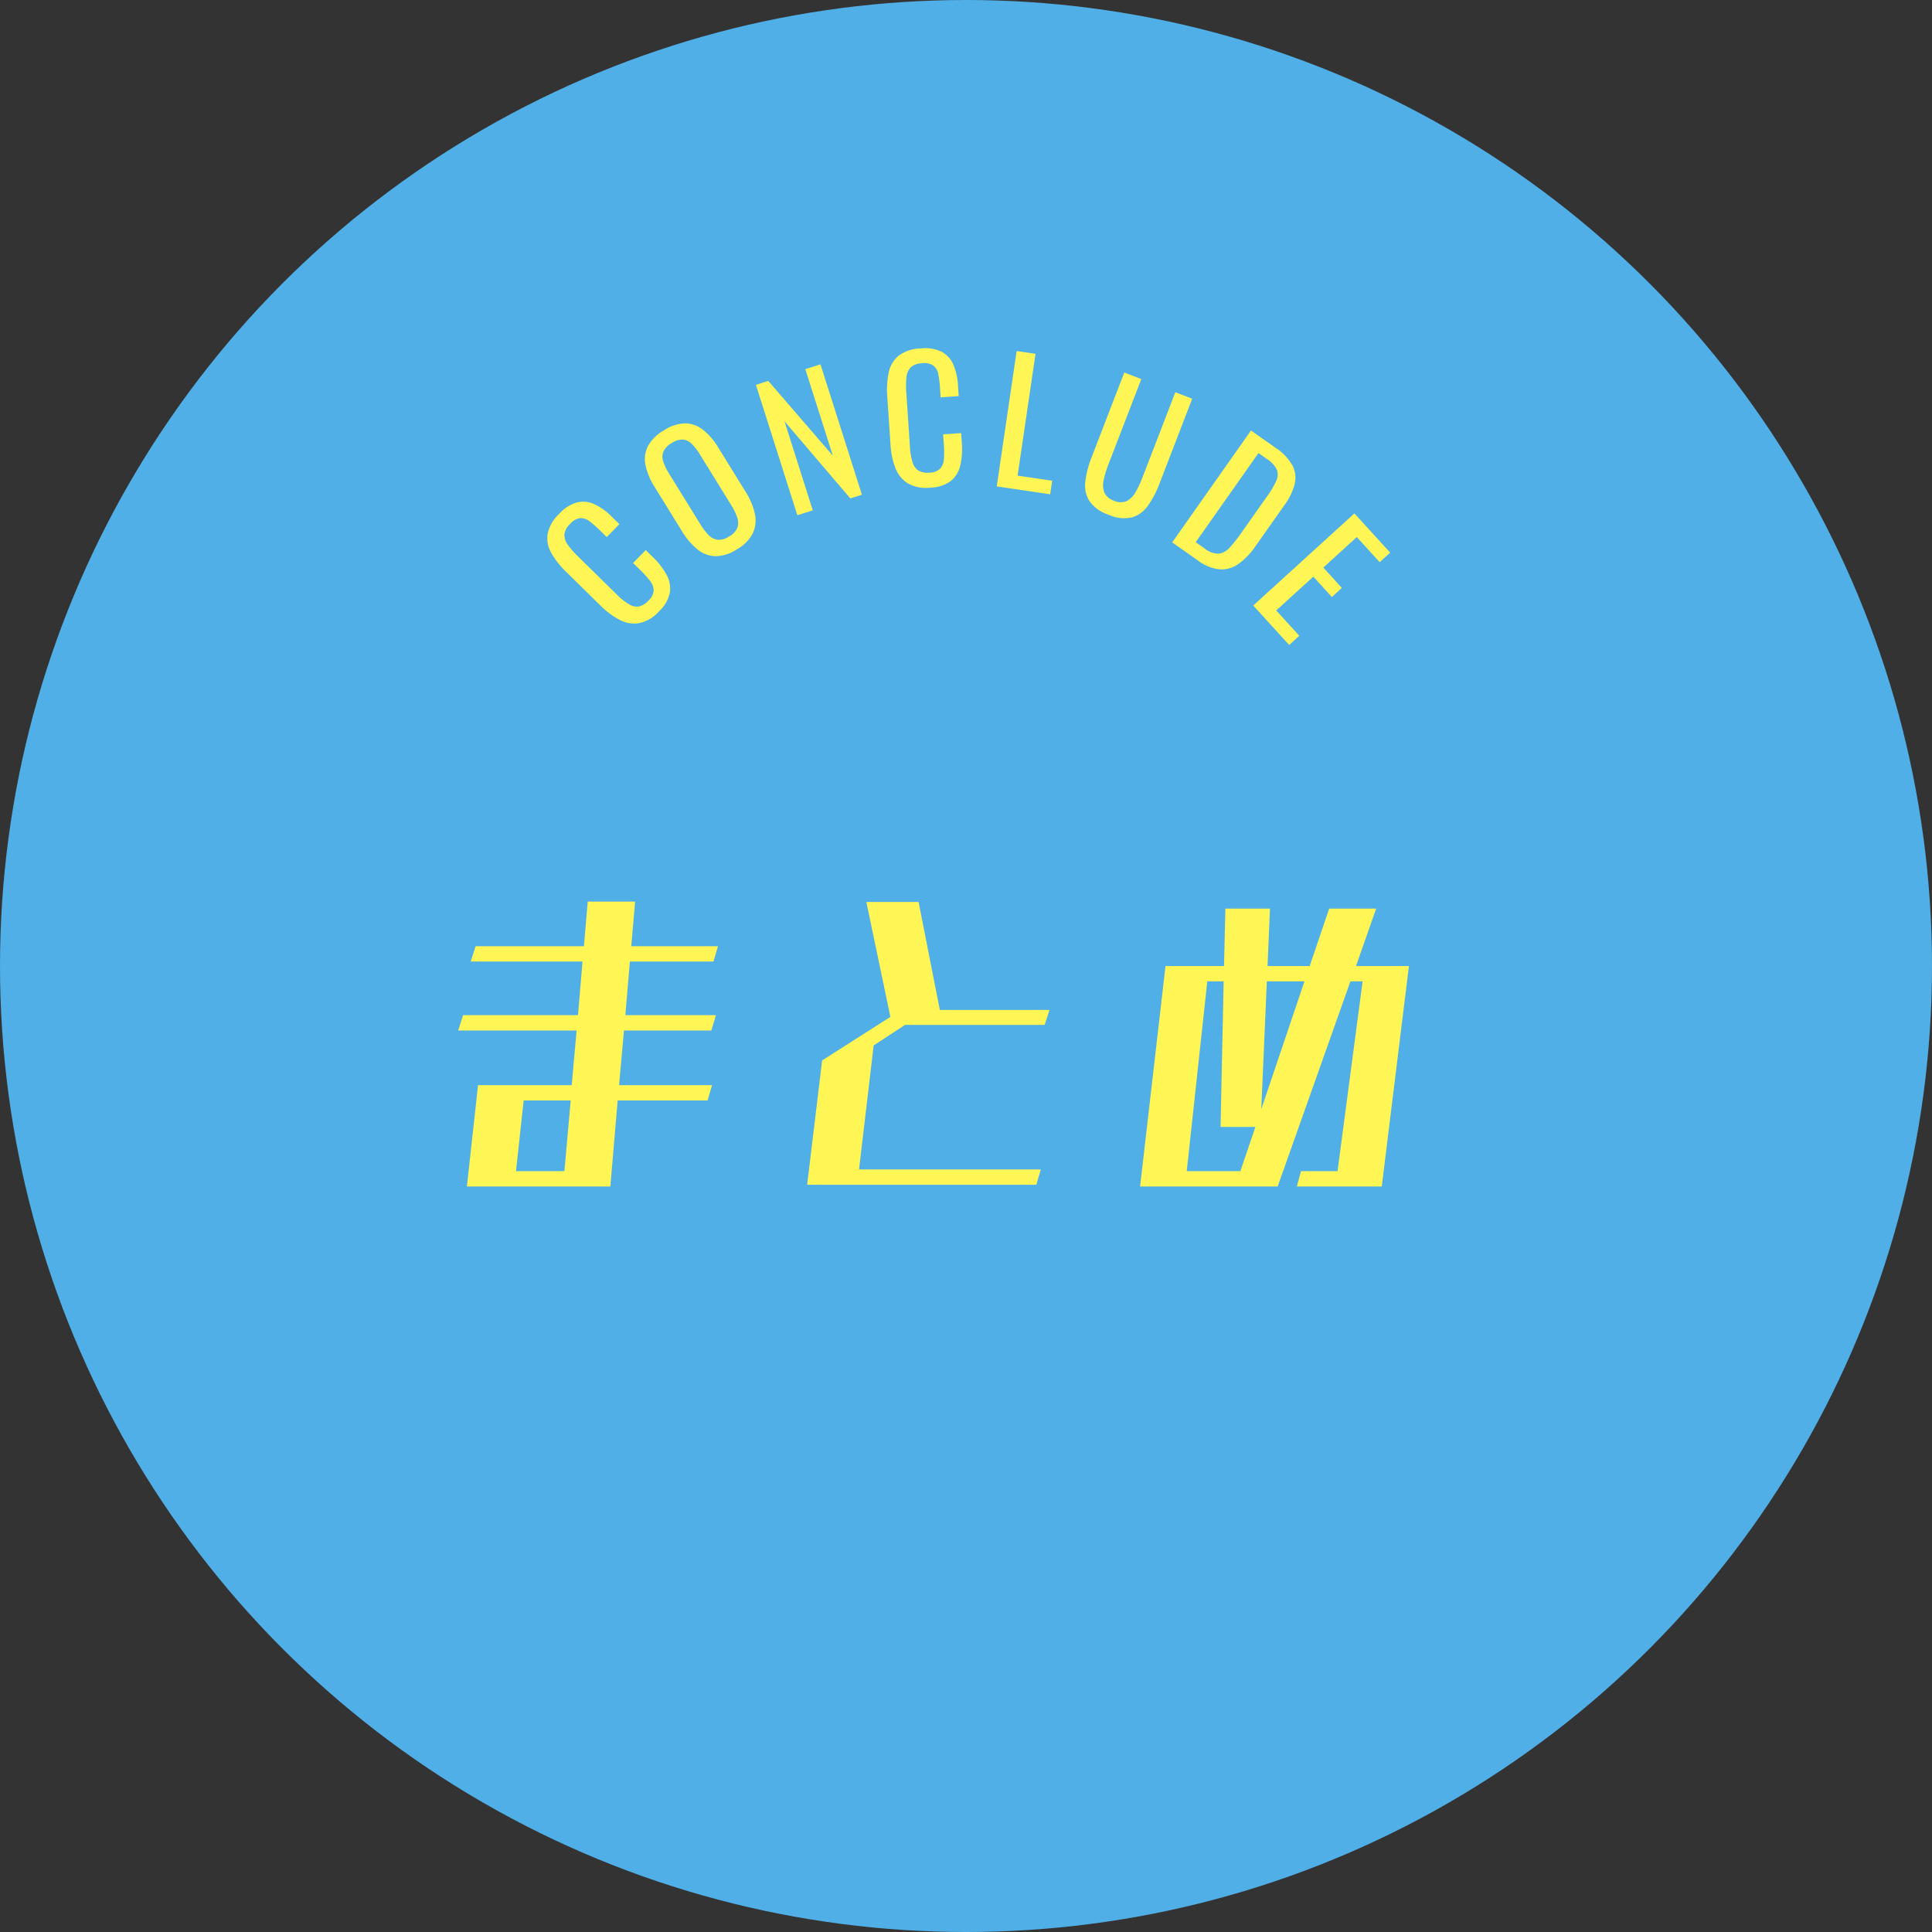
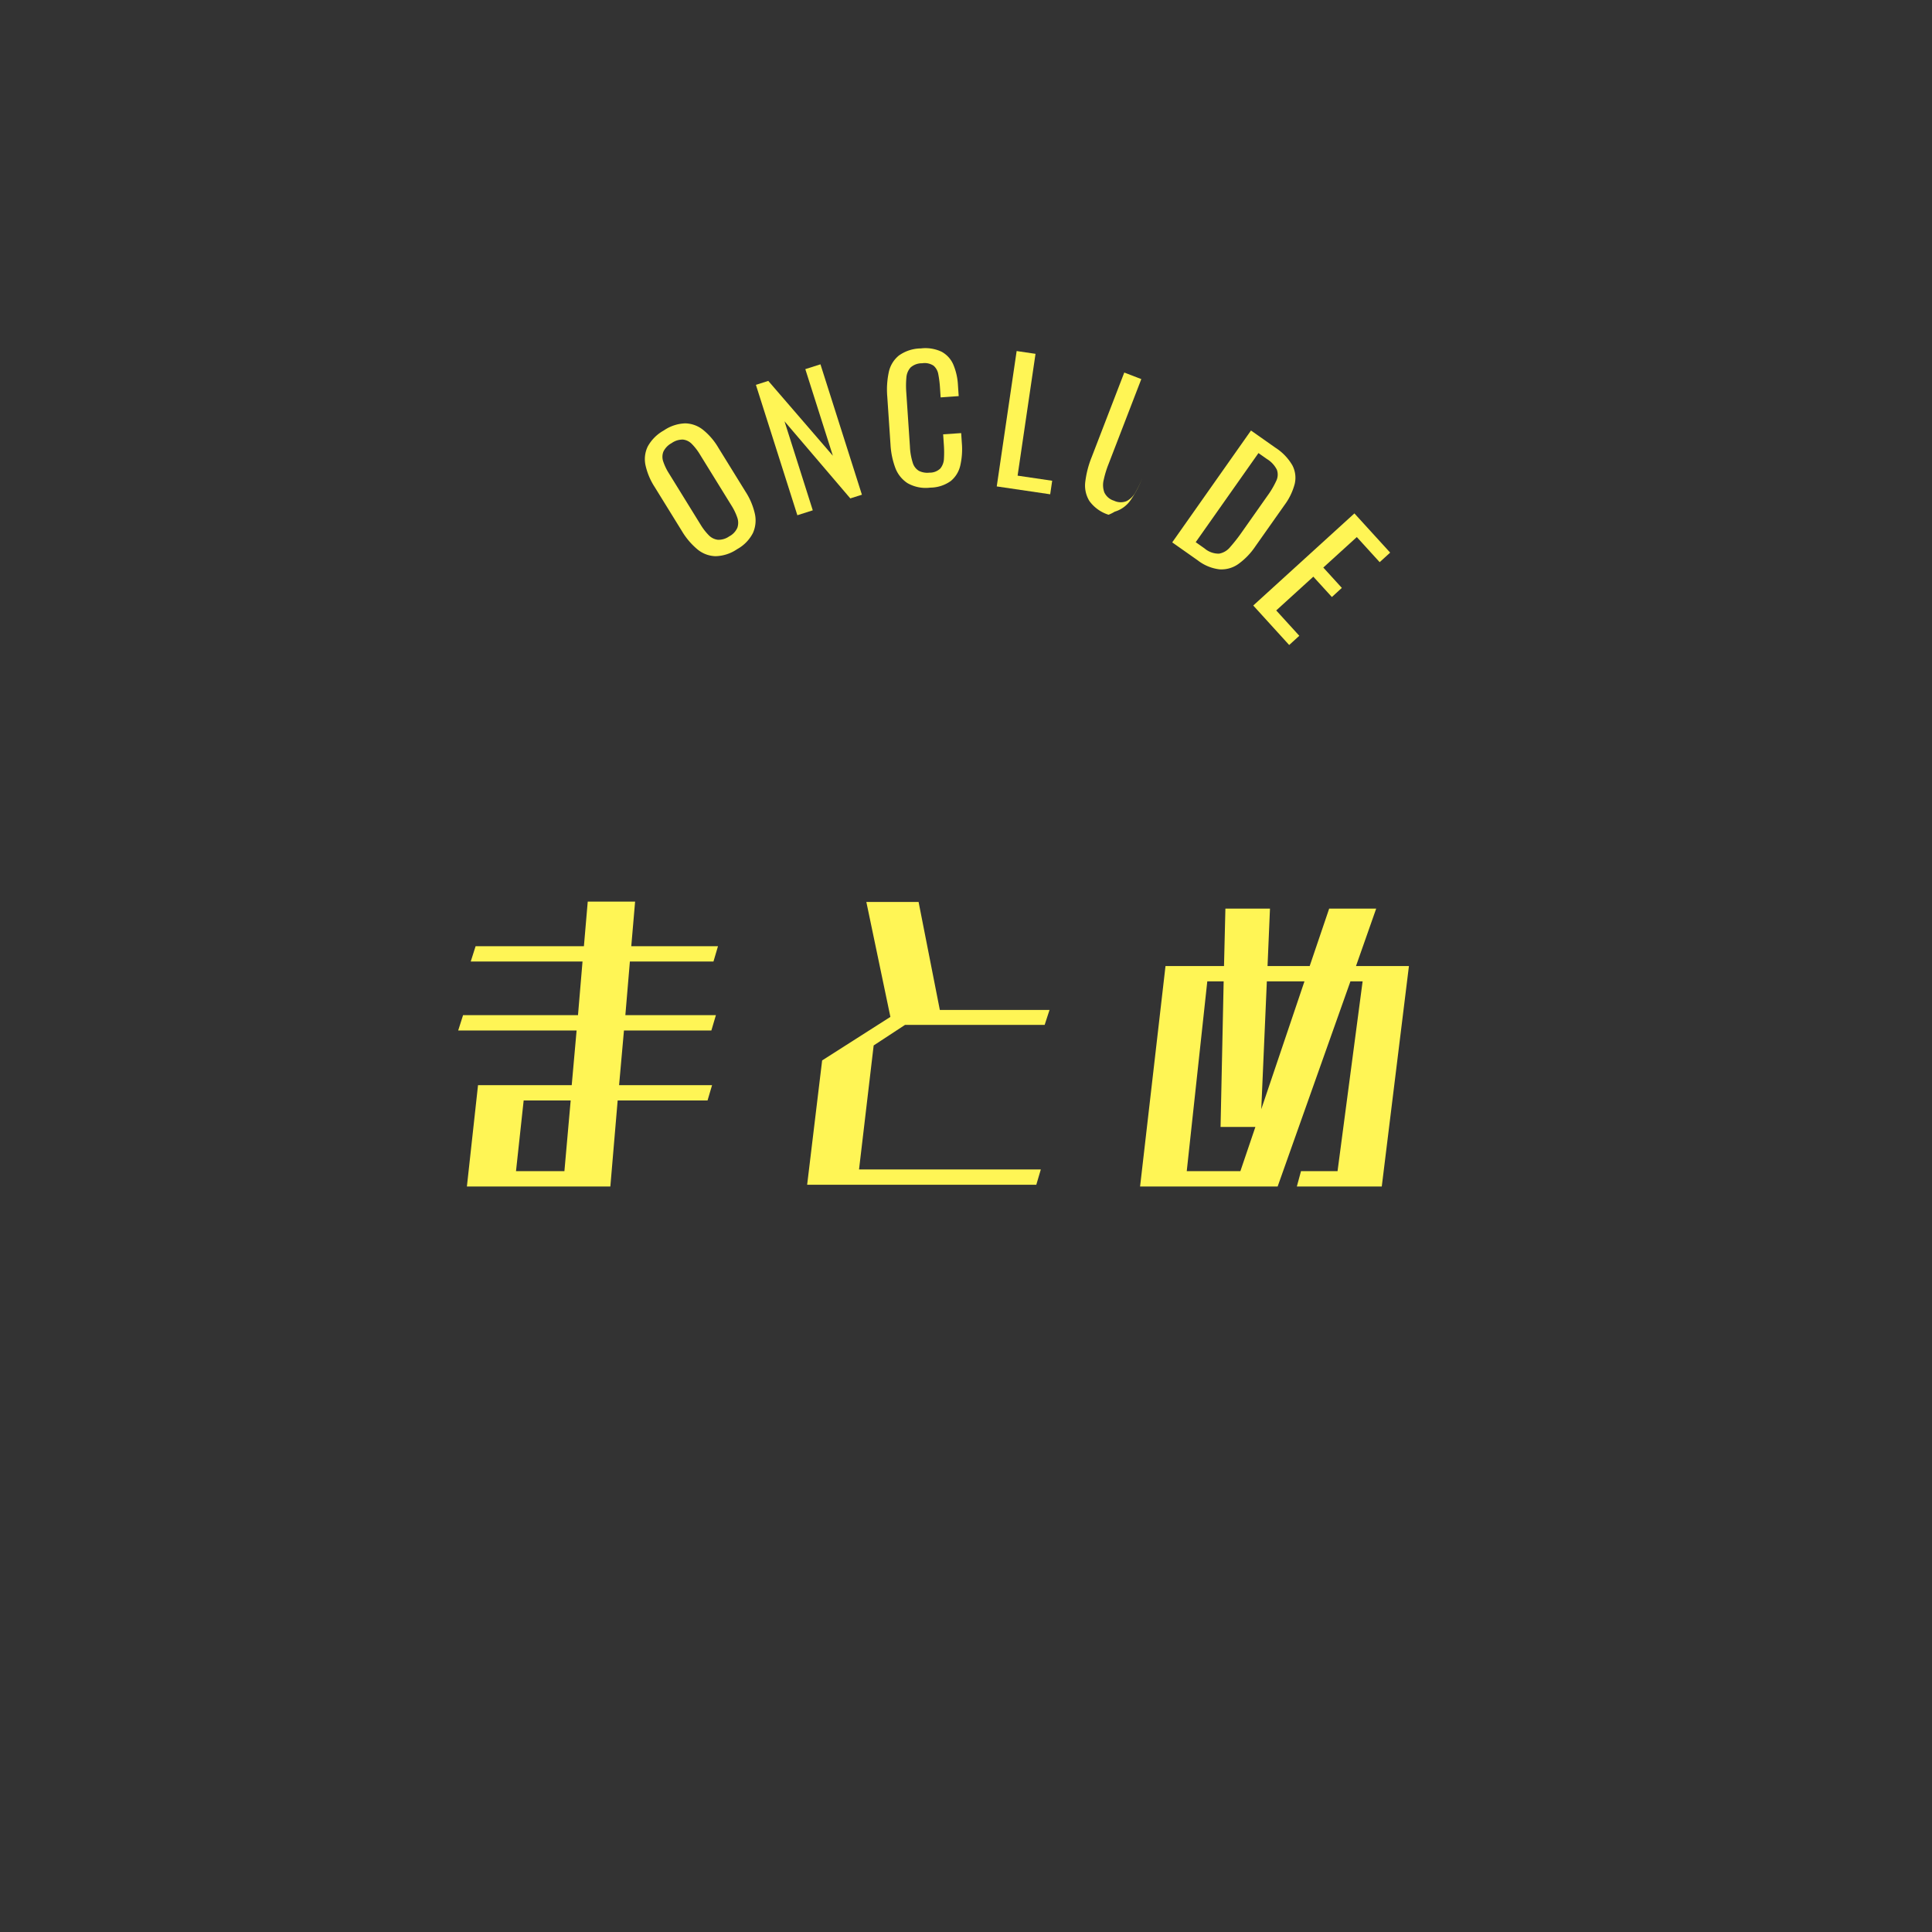
<svg xmlns="http://www.w3.org/2000/svg" width="233" height="233" viewBox="0 0 233 233">
  <rect x="0" y="0" width="233" height="233" fill="#333333" stroke="none" />
  <g id="グループ_18606" data-name="グループ 18606" transform="translate(-484 -8829)">
-     <circle id="楕円形_28" data-name="楕円形 28" cx="116.5" cy="116.5" r="116.5" transform="translate(484 8829)" fill="#50afe6" />
    <path id="パス_29196" data-name="パス 29196" d="M-43.932-.756H-49.77l.924-8.526h5.67ZM-26.67-9.282l.546-1.848H-37.338l.588-6.594h10.542l.546-1.848h-10.92l.546-6.468h10.08l.546-1.848H-35.868l.462-5.376h-5.712l-.462,5.376H-54.642l-.588,1.848h13.482l-.546,6.468h-13.86l-.588,1.848h14.28l-.588,6.594h-11.3L-55.692,1.092h17.3l.882-10.374ZM12.978.882l.546-1.848H-8.4l1.764-14.952,3.78-2.478H13.986l.588-1.806H1.344l-2.562-13.02h-6.3l2.9,13.86-8.232,5.25L-14.658.882ZM37.59-.756H31.122L33.6-23.646h1.974L35.2-6.09h4.2Zm2.52-7.476.672-15.414h4.536ZM54.642,1.092l3.276-26.586H51.534l2.436-6.93H48.3l-2.352,6.93H40.866l.294-6.93H35.784l-.168,6.93H28.56L25.494,1.092h16.59l8.778-24.738h1.47L49.308-.756H44.9l-.5,1.848Z" transform="translate(596 8971)" fill="#fff555" />
    <g id="グループ_448" data-name="グループ 448" transform="translate(662.332 8952.927)">
      <g id="グループ_447" data-name="グループ 447" transform="translate(-112.331 -81.927)">
-         <path id="パス_6234" data-name="パス 6234" d="M-98.862-56.435a4.426,4.426,0,0,1-2.43,1.426,3.778,3.778,0,0,1-2.351-.426,9.449,9.449,0,0,1-2.241-1.672l-4.156-4.084a10.077,10.077,0,0,1-1.815-2.31,3.517,3.517,0,0,1-.43-2.309,4.663,4.663,0,0,1,1.419-2.418,4.571,4.571,0,0,1,2.128-1.352,3.18,3.18,0,0,1,2.075.213,7.258,7.258,0,0,1,2.1,1.5l.93.915-1.527,1.554-.828-.813a12.682,12.682,0,0,0-1.219-1.07,1.773,1.773,0,0,0-1.127-.407,1.954,1.954,0,0,0-1.233.7,2.047,2.047,0,0,0-.7,1.311,2.033,2.033,0,0,0,.436,1.242,10.568,10.568,0,0,0,1.179,1.343l4.666,4.583a7.452,7.452,0,0,0,1.545,1.231,1.713,1.713,0,0,0,1.2.243,2.3,2.3,0,0,0,1.1-.688,1.816,1.816,0,0,0,.644-1.251,1.985,1.985,0,0,0-.463-1.17,12.456,12.456,0,0,0-1.15-1.272l-.872-.857,1.527-1.554.872.856a8.771,8.771,0,0,1,1.64,2.125,3.4,3.4,0,0,1,.392,2.158A4.28,4.28,0,0,1-98.862-56.435Z" transform="translate(112.331 88.169)" fill="#fff555" />
        <path id="パス_6235" data-name="パス 6235" d="M-93.4-60.755a4.814,4.814,0,0,1-2.614.85,3.572,3.572,0,0,1-2.193-.836,8.572,8.572,0,0,1-1.858-2.193l-3.288-5.321a8,8,0,0,1-1.1-2.612,3.5,3.5,0,0,1,.272-2.276,4.949,4.949,0,0,1,1.935-1.926,4.838,4.838,0,0,1,2.585-.856,3.556,3.556,0,0,1,2.146.782A7.879,7.879,0,0,1-95.677-73l3.3,5.338a8.213,8.213,0,0,1,1.106,2.623,3.718,3.718,0,0,1-.225,2.33A4.641,4.641,0,0,1-93.4-60.755Zm-.954-1.542a2.17,2.17,0,0,0,.981-1.047,1.876,1.876,0,0,0-.02-1.234,6.916,6.916,0,0,0-.7-1.446l-3.8-6.153a6.708,6.708,0,0,0-.969-1.257,1.751,1.751,0,0,0-1.073-.534,2.265,2.265,0,0,0-1.366.424,2.323,2.323,0,0,0-1,1.037,1.735,1.735,0,0,0-.011,1.2,6.64,6.64,0,0,0,.691,1.429l3.8,6.153a6.914,6.914,0,0,0,.978,1.274,1.831,1.831,0,0,0,1.1.564A2.211,2.211,0,0,0-94.355-62.3Z" transform="translate(116.302 84.982)" fill="#fff555" />
        <path id="パス_6236" data-name="パス 6236" d="M-90.659-62.442l-5-15.726,1.494-.475,7.787,9.026L-89.7-80.062l1.826-.581,5,15.726-1.4.445-7.936-9.3L-88.8-63.035Z" transform="translate(120.82 82.58)" fill="#fff555" />
        <path id="パス_6237" data-name="パス 6237" d="M-79.959-65.119a4.417,4.417,0,0,1-2.763-.549,3.782,3.782,0,0,1-1.474-1.88,9.518,9.518,0,0,1-.561-2.739l-.392-5.815a10.126,10.126,0,0,1,.18-2.932,3.524,3.524,0,0,1,1.213-2.01,4.657,4.657,0,0,1,2.667-.865,4.572,4.572,0,0,1,2.488.4,3.192,3.192,0,0,1,1.411,1.539,7.31,7.31,0,0,1,.567,2.514l.088,1.3L-78.713-76l-.077-1.159a12.956,12.956,0,0,0-.2-1.61,1.758,1.758,0,0,0-.572-1.053,1.941,1.941,0,0,0-1.387-.294,2.039,2.039,0,0,0-1.394.512,2.035,2.035,0,0,0-.5,1.219,10.7,10.7,0,0,0-.012,1.787l.439,6.524a7.482,7.482,0,0,0,.337,1.948,1.712,1.712,0,0,0,.739.981,2.279,2.279,0,0,0,1.281.22,1.816,1.816,0,0,0,1.313-.507,2,2,0,0,0,.432-1.182,12.663,12.663,0,0,0-.014-1.716l-.083-1.219,2.176-.146.081,1.219a8.783,8.783,0,0,1-.187,2.679,3.4,3.4,0,0,1-1.139,1.873A4.291,4.291,0,0,1-79.959-65.119Z" transform="translate(126.153 81.927)" fill="#fff555" />
        <path id="パス_6238" data-name="パス 6238" d="M-76.411-65.378l2.4-16.327,2.276.337-2.161,14.692,4.171.614-.24,1.633Z" transform="translate(130.618 82.04)" fill="#fff555" />
-         <path id="パス_6239" data-name="パス 6239" d="M-66.52-62.836a4.533,4.533,0,0,1-2.309-1.654,3.548,3.548,0,0,1-.495-2.342,11.671,11.671,0,0,1,.765-2.947l3.934-10.207,2.054.792-3.972,10.3a11.953,11.953,0,0,0-.563,1.856,2.57,2.57,0,0,0,.08,1.517,1.88,1.88,0,0,0,1.159.991,1.865,1.865,0,0,0,1.532.045,2.6,2.6,0,0,0,1.068-1.073,11.966,11.966,0,0,0,.828-1.754l3.972-10.3,2.034.785-3.934,10.207a11.708,11.708,0,0,1-1.413,2.7,3.573,3.573,0,0,1-1.929,1.408A4.5,4.5,0,0,1-66.52-62.836Z" transform="translate(134.212 82.914)" fill="#fff555" />
+         <path id="パス_6239" data-name="パス 6239" d="M-66.52-62.836a4.533,4.533,0,0,1-2.309-1.654,3.548,3.548,0,0,1-.495-2.342,11.671,11.671,0,0,1,.765-2.947l3.934-10.207,2.054.792-3.972,10.3a11.953,11.953,0,0,0-.563,1.856,2.57,2.57,0,0,0,.08,1.517,1.88,1.88,0,0,0,1.159.991,1.865,1.865,0,0,0,1.532.045,2.6,2.6,0,0,0,1.068-1.073,11.966,11.966,0,0,0,.828-1.754a11.708,11.708,0,0,1-1.413,2.7,3.573,3.573,0,0,1-1.929,1.408A4.5,4.5,0,0,1-66.52-62.836Z" transform="translate(134.212 82.914)" fill="#fff555" />
        <path id="パス_6240" data-name="パス 6240" d="M-62.388-61.862l9.5-13.491,2.932,2.064A6.292,6.292,0,0,1-47.9-71.158a3.215,3.215,0,0,1,.282,2.253,7.42,7.42,0,0,1-1.233,2.546l-3.5,4.963a8.357,8.357,0,0,1-2.075,2.152,3.529,3.529,0,0,1-2.267.634,5.294,5.294,0,0,1-2.614-1.082Zm2.833-.024,1.065.752a2.622,2.622,0,0,0,1.748.632,2.222,2.222,0,0,0,1.346-.8A19.49,19.49,0,0,0-54-63.083l3.086-4.381a10.55,10.55,0,0,0,1.062-1.793,1.738,1.738,0,0,0,.088-1.36,3.2,3.2,0,0,0-1.206-1.3l-1.016-.715Z" transform="translate(137.757 85.273)" fill="#fff555" />
        <path id="パス_6241" data-name="パス 6241" d="M-55.912-57.621l12.2-11.108L-39.4-64l-1.266,1.151-2.756-3.027L-47.463-62.2l2.235,2.455-1.2,1.1L-48.667-61.1l-4.474,4.073,2.784,3.057-1.221,1.112Z" transform="translate(141.053 88.646)" fill="#fff555" />
      </g>
    </g>
  </g>
</svg>